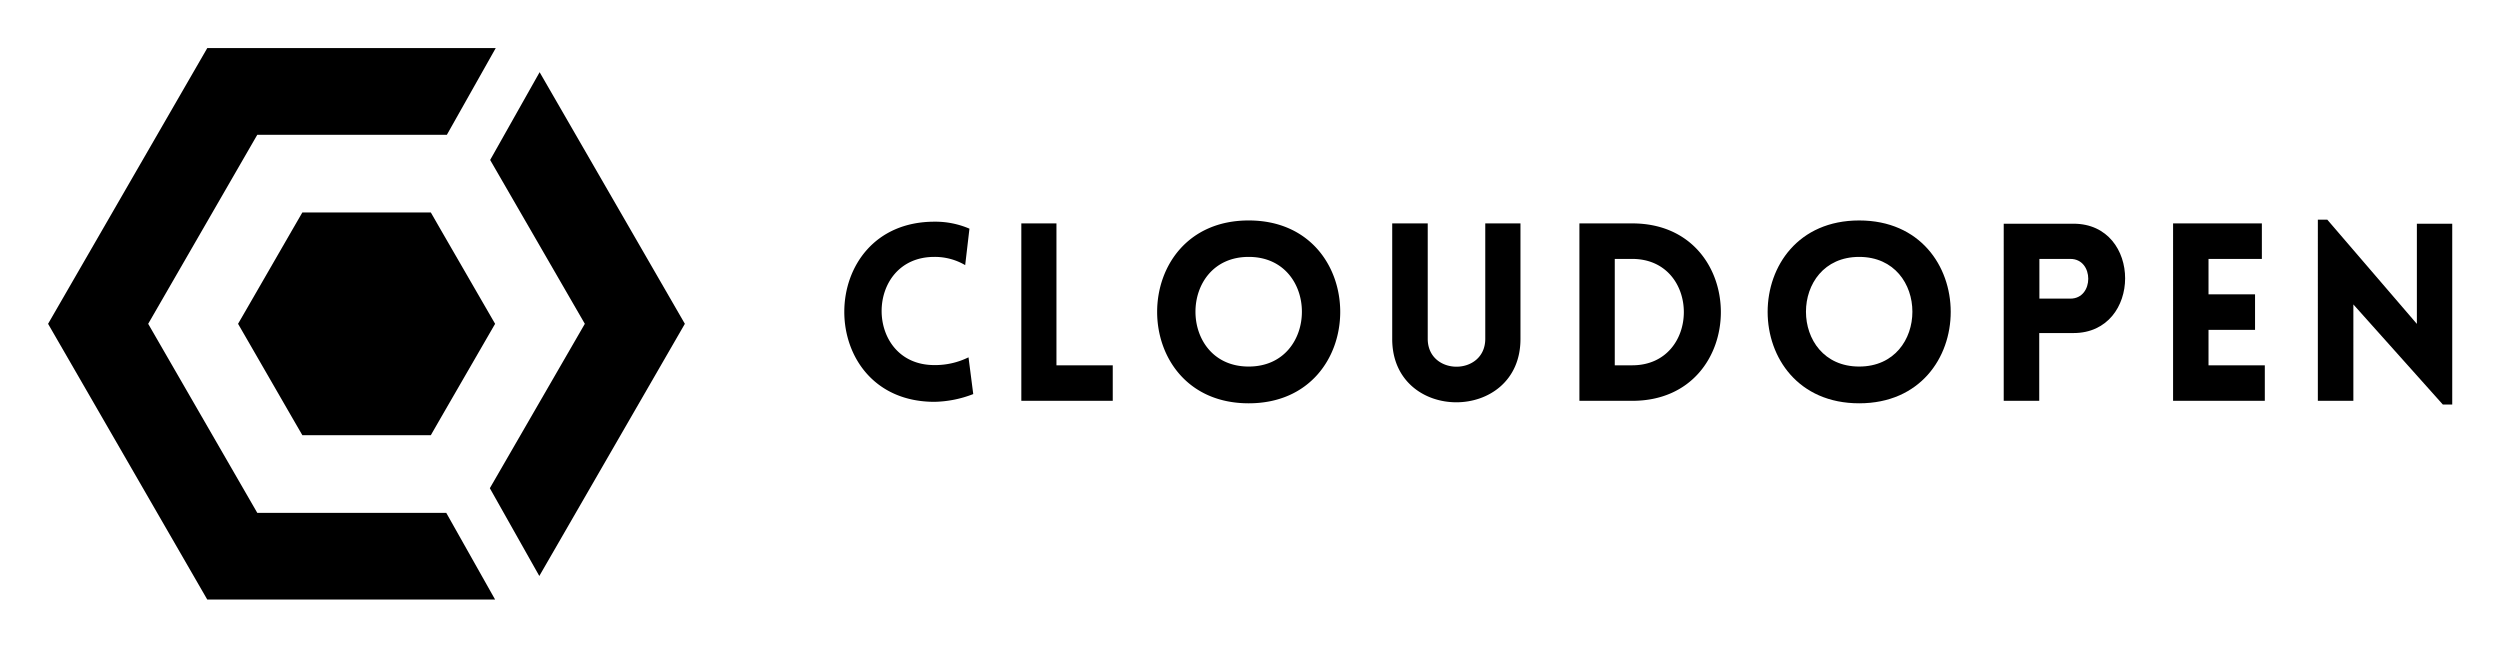
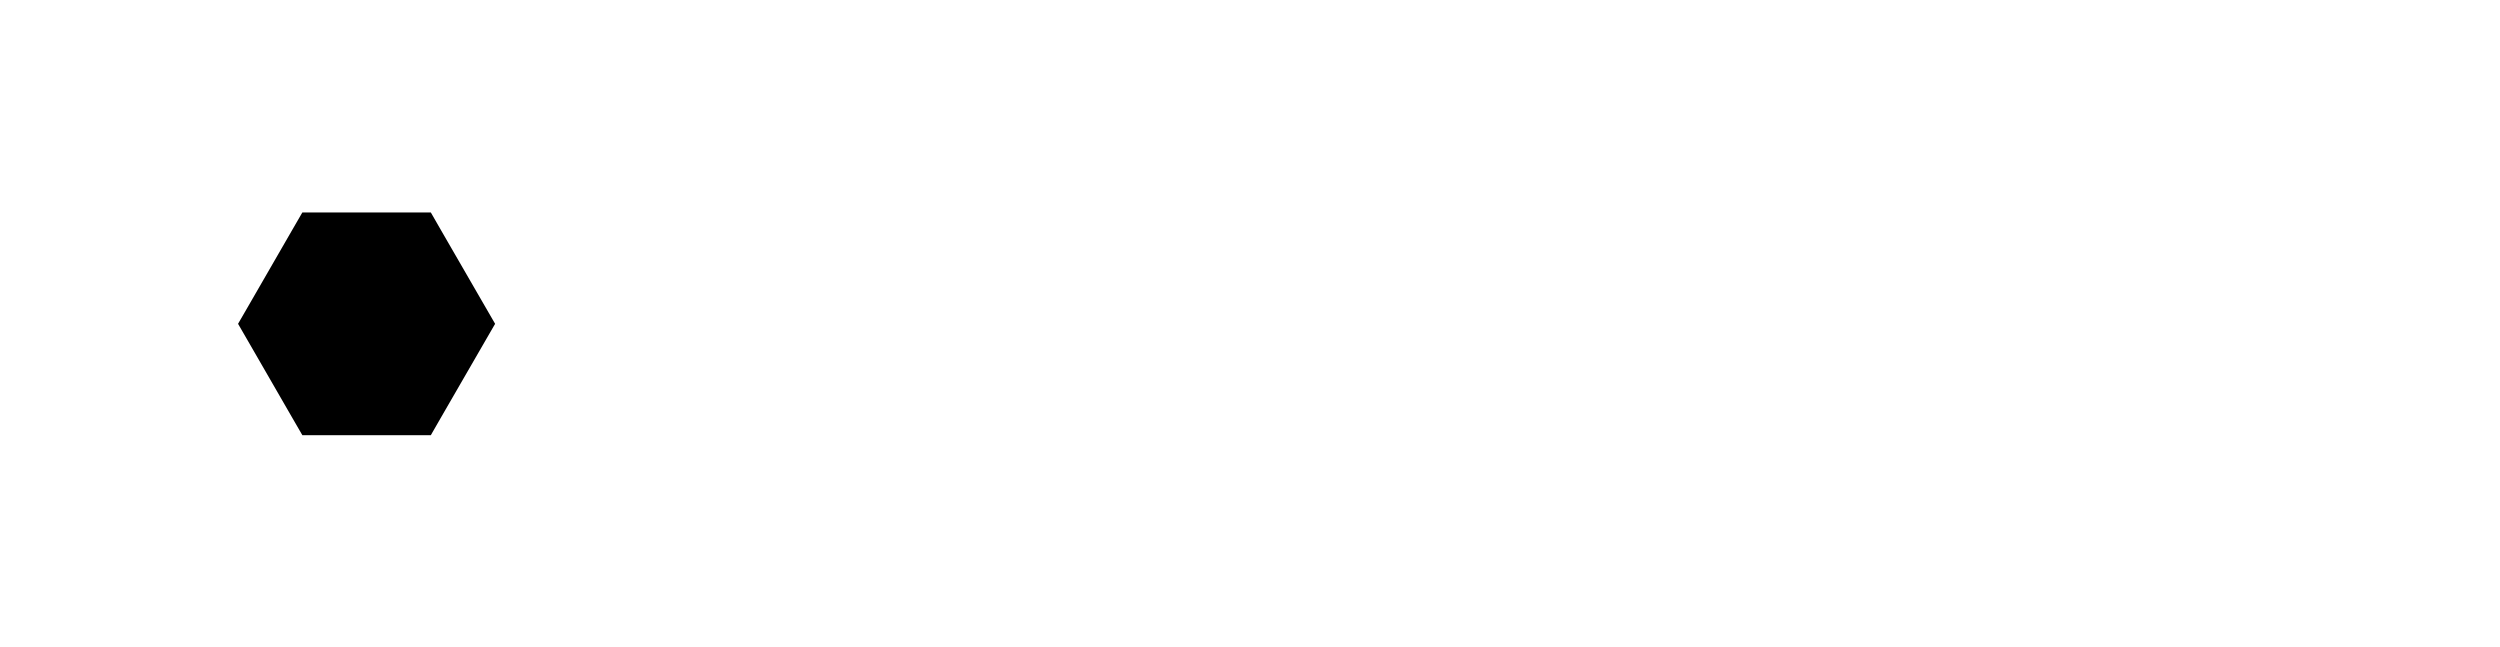
<svg xmlns="http://www.w3.org/2000/svg" role="img" viewBox="-6.20 -6.20 322.40 83.40">
  <title>Cloud-Open-logo-black.svg</title>
-   <path d="M114.29 26.93c-9.06 0-9.06 13.95 0 13.95a9.74 9.74 0 0 0 4.41-1l.61 4.74a14.5 14.5 0 0 1-5 1c-15.52 0-15.49-23.23 0-23.23a11.11 11.11 0 0 1 4.51.9l-.55 4.7a7.73 7.73 0 0 0-3.98-1.06zm15.75-4.32v18.3h7.26v4.58h-11.79V22.61zm24.79-.38c15.74 0 15.74 23.58 0 23.58s-15.74-23.58 0-23.58zm0 4.7c-9.15 0-9.15 14.14 0 14.14s9.15-14.14 0-14.14zm18.51 10.59V22.61h4.58v14.88c0 4.8 7.42 4.8 7.42 0V22.61h4.54v14.91c0 10.88-16.54 10.88-16.54 0zm30.96 7.97h-6.82V22.61h6.82c15.23 0 15.23 22.88 0 22.88zm-2.26-18.3v13.72h2.24c8.89 0 8.89-13.72 0-13.72z" />
-   <path d="M233.56 22.23c15.74 0 15.74 23.58 0 23.58s-15.74-23.58 0-23.58zm0 4.7c-9.15 0-9.15 14.14 0 14.14s9.15-14.14 0-14.14zm18.64 18.56V22.65h9c8.89 0 8.86 14.1 0 14.1h-4.42v8.74zm8.6-13.18c3.07 0 3.07-5.12 0-5.12h-4v5.12zm13.24 13.18V22.61h11.45v4.58h-6.88v4.57h6v4.58h-6v4.57h7.26v4.58zm23.25 0h-4.58V22.13h1.22l11.55 13.44V22.65h4.56v23.32h-1.21l-11.54-12.91z" />
-   <path d="M63.39 3.11l-6.38 11.32 12.21 21.13-12.25 21.2 6.38 11.32 18.77-32.52L63.39 3.11z" />
-   <path d="M51.35 59.94H26.98L12.91 35.56l14.07-24.38h24.45L57.73 0h-37.2L0 35.56l20.53 35.56h37.12l-6.3-11.18z" />
  <path d="M56.32 33.26l-5.61-9.71-1.35-2.35H32.79l-1.36 2.35-5.6 9.71-1.33 2.3 1.33 2.3 5.6 9.71 1.36 2.35h16.57l1.35-2.35 5.61-9.71 1.33-2.3z" />
</svg>